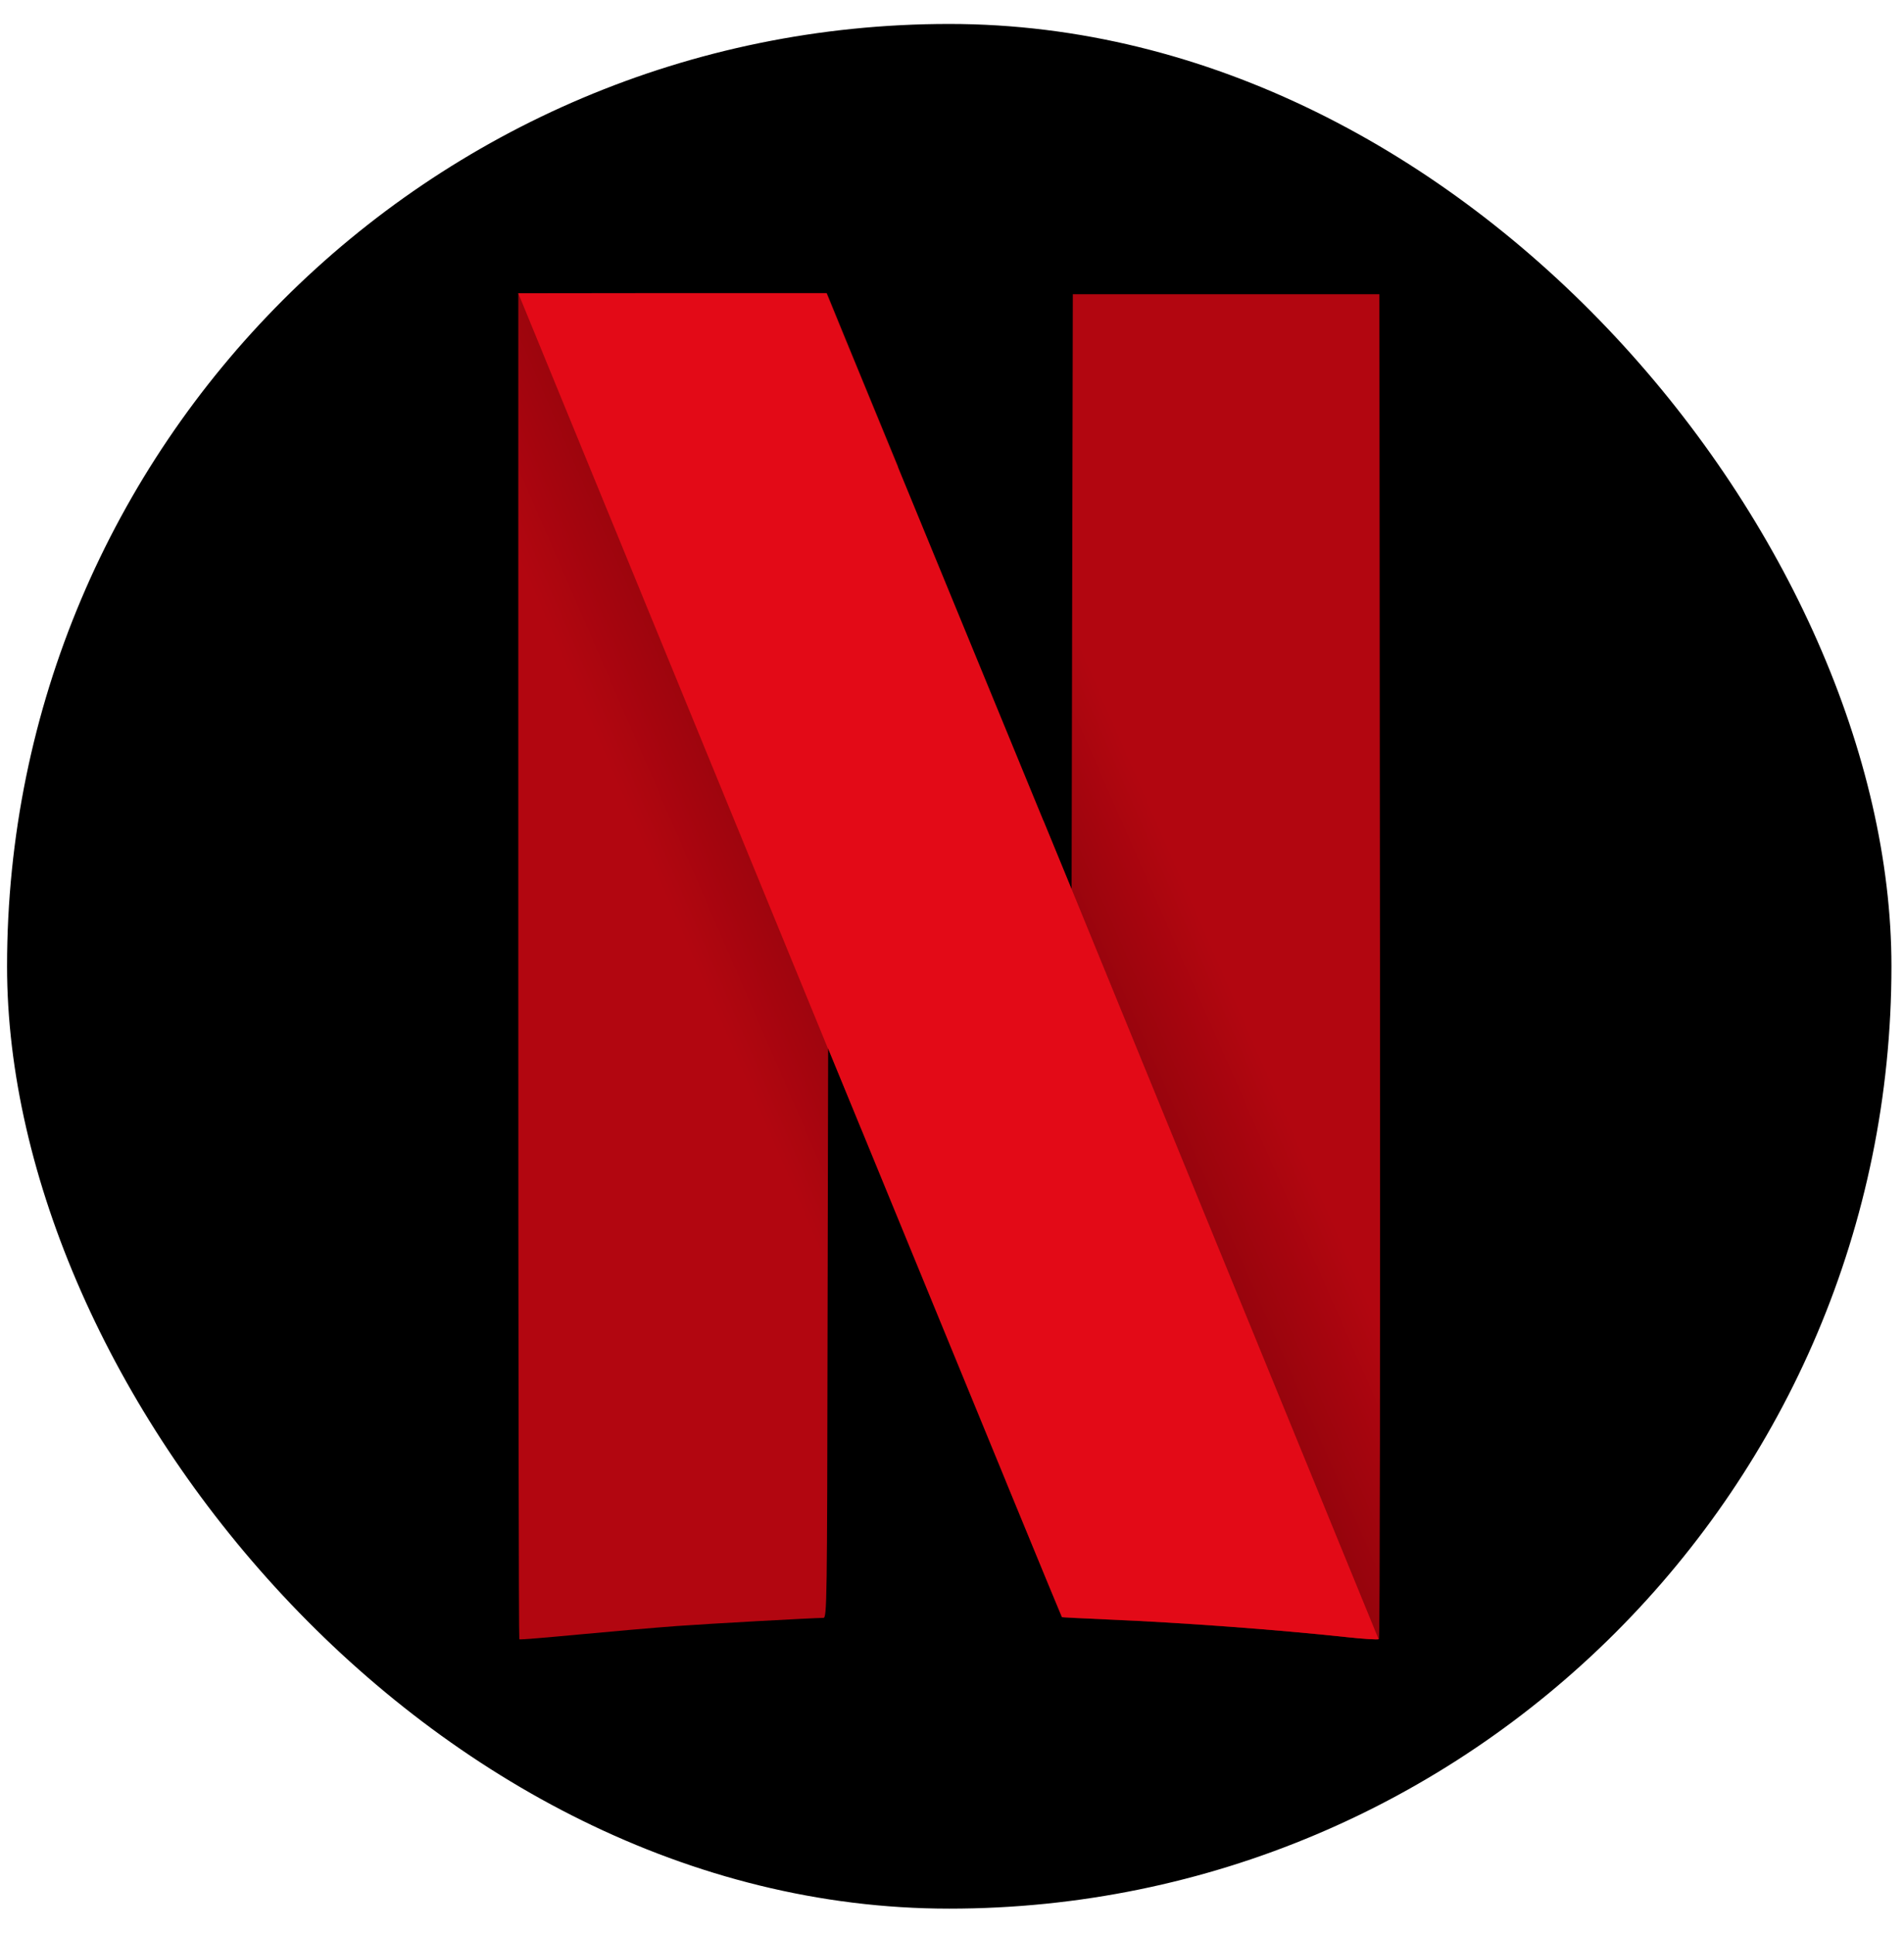
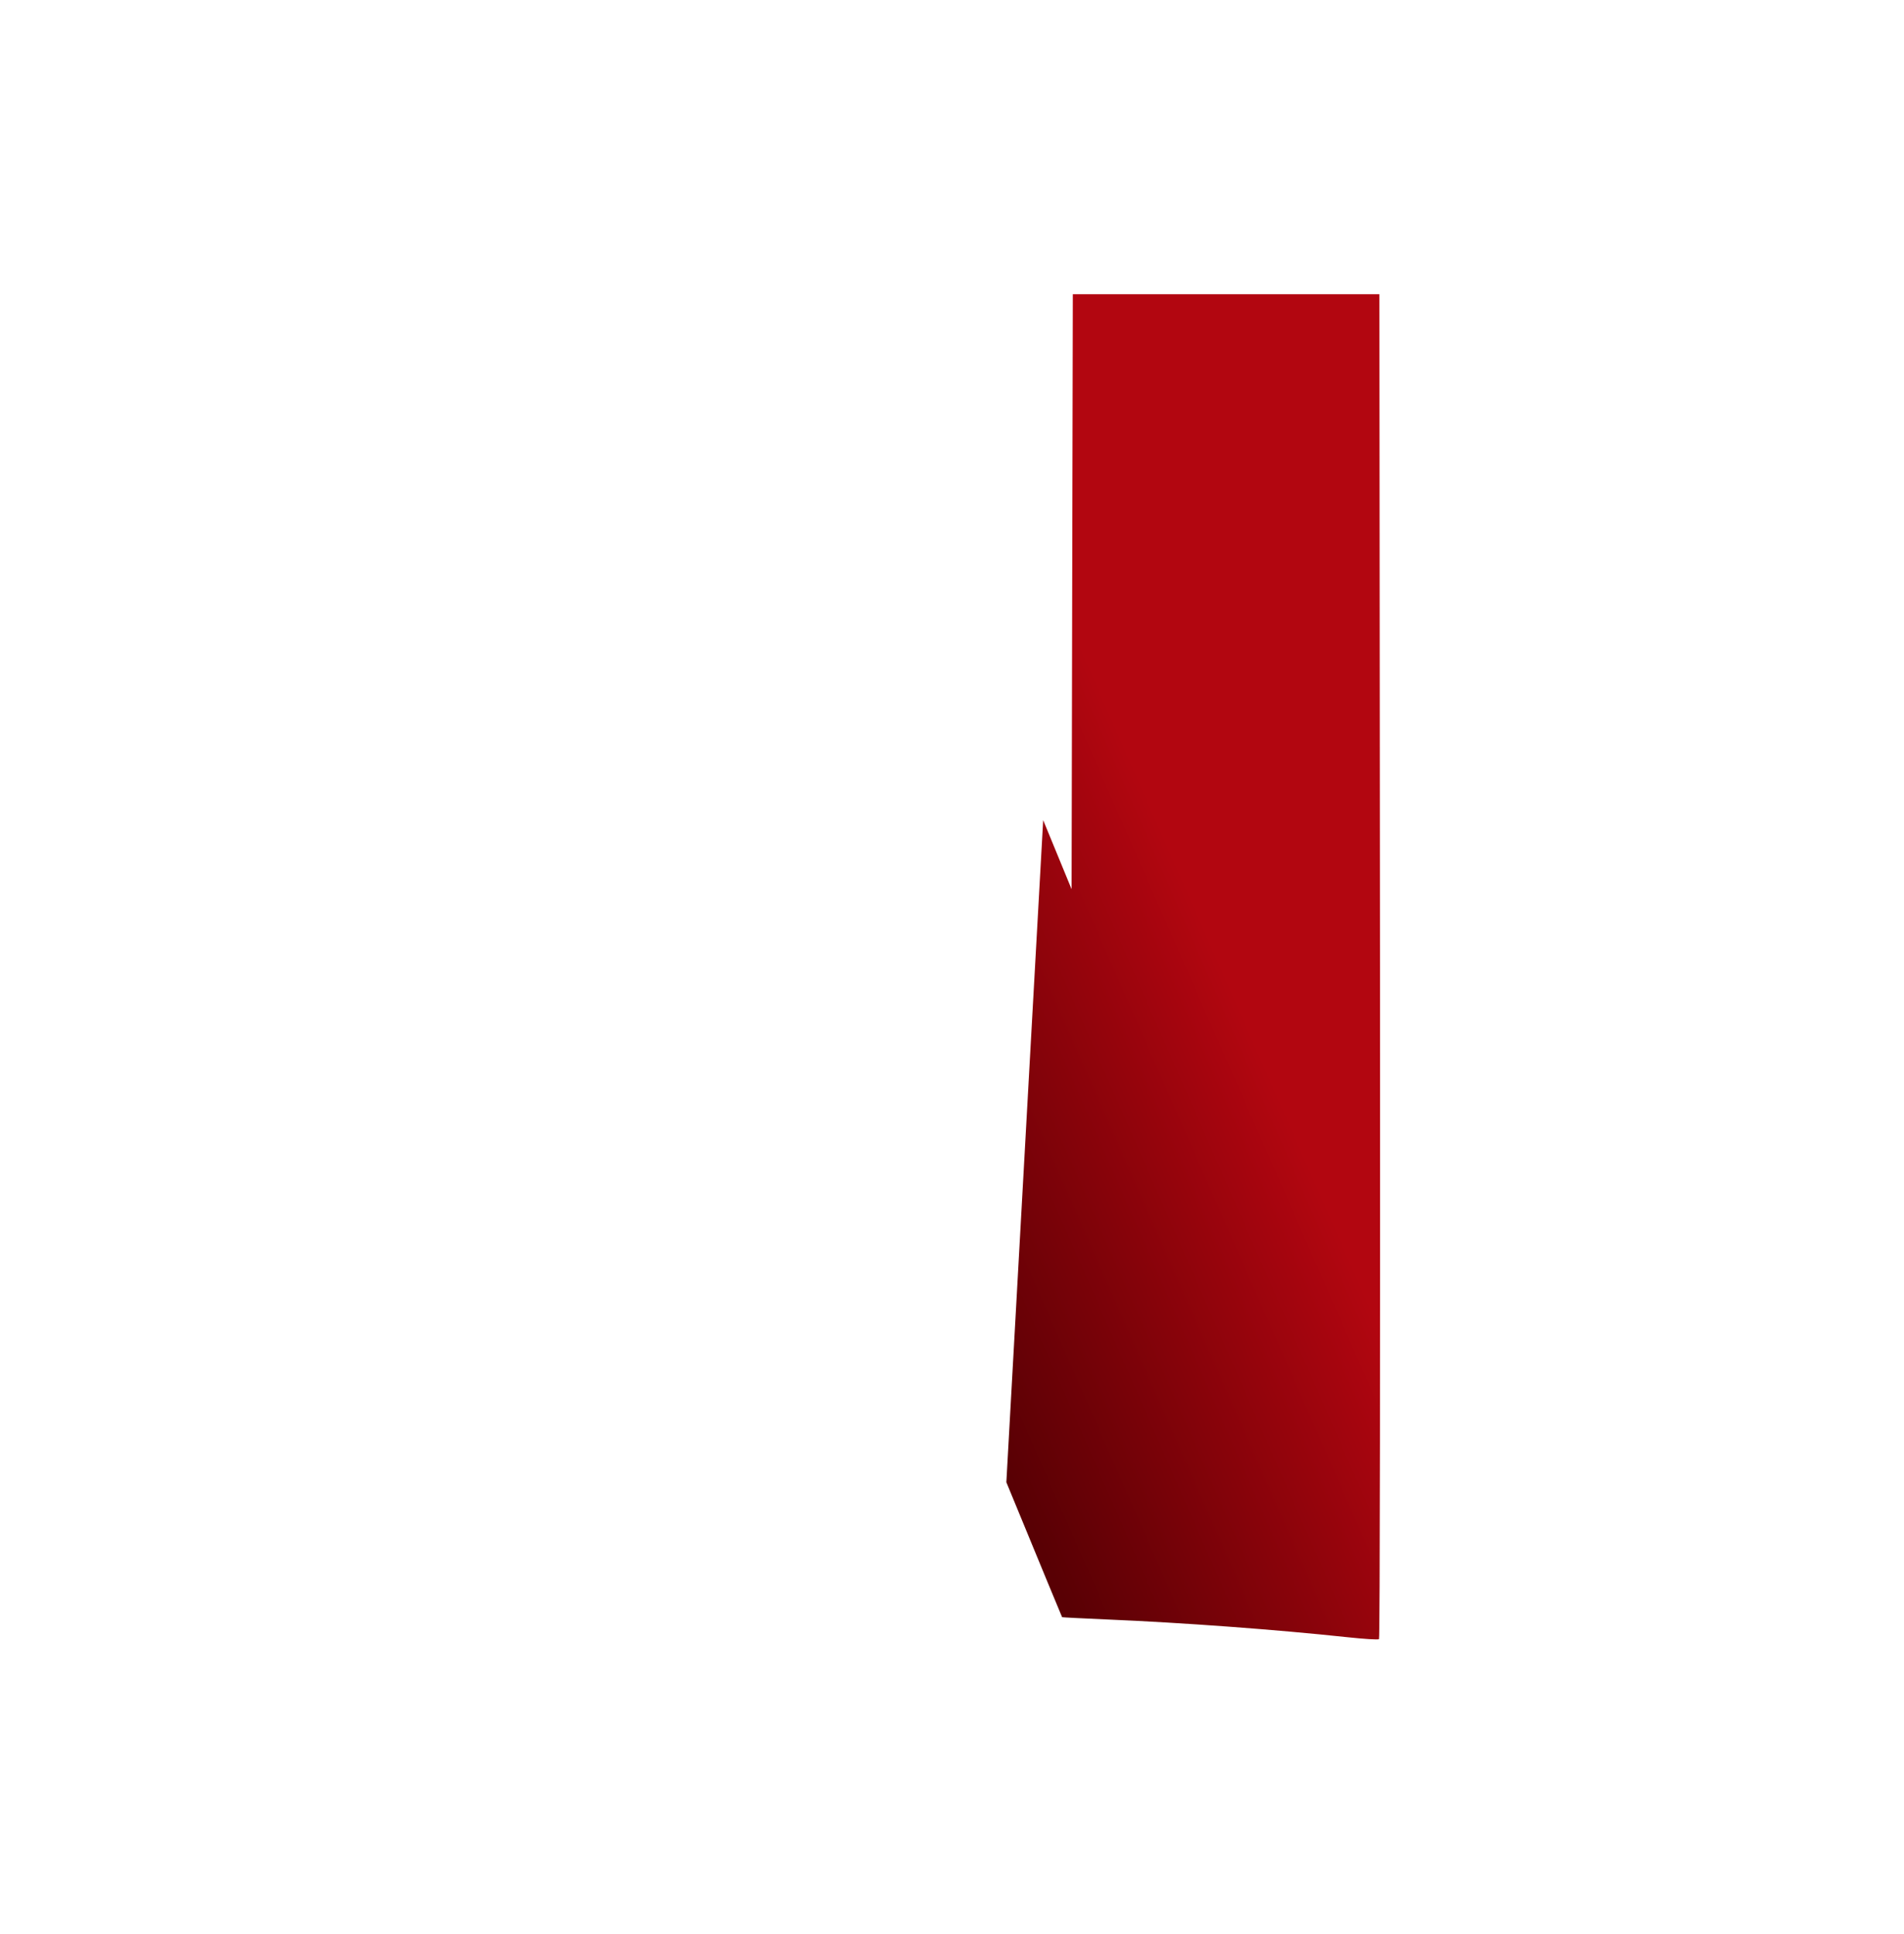
<svg xmlns="http://www.w3.org/2000/svg" width="64" height="65" viewBox="0 0 64 65" fill="none">
-   <rect x="0.237" y="0.805" width="63.341" height="63.341" rx="31.671" fill="black" />
  <path d="M36.061 9.888L36.04 19.887L36.02 29.885L35.065 27.564V27.558L33.827 49.816C35.044 52.768 35.694 54.345 35.701 54.351C35.708 54.357 36.4 54.393 37.237 54.429C39.768 54.536 42.908 54.768 45.294 55.024C45.847 55.083 46.317 55.113 46.352 55.089C46.386 55.066 46.393 44.889 46.386 32.468L46.366 9.888H36.061Z" fill="url(#paint0_linear_220_1634)" />
-   <path d="M17.422 9.858V32.461C17.422 44.894 17.436 55.077 17.456 55.094C17.477 55.112 18.369 55.035 19.448 54.934C20.527 54.833 22.014 54.702 22.754 54.648C23.888 54.565 27.291 54.38 27.678 54.374C27.796 54.374 27.803 53.868 27.817 44.798L27.837 35.223L28.66 37.222C28.785 37.532 28.826 37.627 28.951 37.931L30.189 15.678C29.926 15.041 30.064 15.375 29.767 14.649C28.757 12.191 27.899 10.114 27.865 10.018L27.796 9.852H17.422V9.858Z" fill="url(#paint1_linear_220_1634)" />
-   <path d="M17.422 9.858L27.83 35.24V35.228L28.653 37.228C33.225 48.363 35.68 54.338 35.694 54.35C35.701 54.356 36.392 54.392 37.229 54.428C39.761 54.535 42.9 54.767 45.286 55.023C45.833 55.082 46.31 55.112 46.338 55.088L36.019 29.878V29.884L35.065 27.563C34.131 25.296 33.508 23.778 29.753 14.649C28.743 12.191 27.886 10.114 27.851 10.018L27.782 9.852H22.602L17.422 9.858Z" fill="#E30A17" />
  <defs>
    <linearGradient id="paint0_linear_220_1634" x1="51.034" y1="43.691" x2="34.541" y2="50.934" gradientUnits="userSpaceOnUse">
      <stop stop-color="#B20610" />
      <stop offset="0.256" stop-color="#B20610" />
      <stop offset="1" stop-color="#590004" />
    </linearGradient>
    <linearGradient id="paint1_linear_220_1634" x1="12.42" y1="19.769" x2="30.257" y2="12.026" gradientUnits="userSpaceOnUse">
      <stop stop-color="#B20610" />
      <stop offset="0.256" stop-color="#B20610" />
      <stop offset="1" stop-color="#590004" />
    </linearGradient>
  </defs>
</svg>